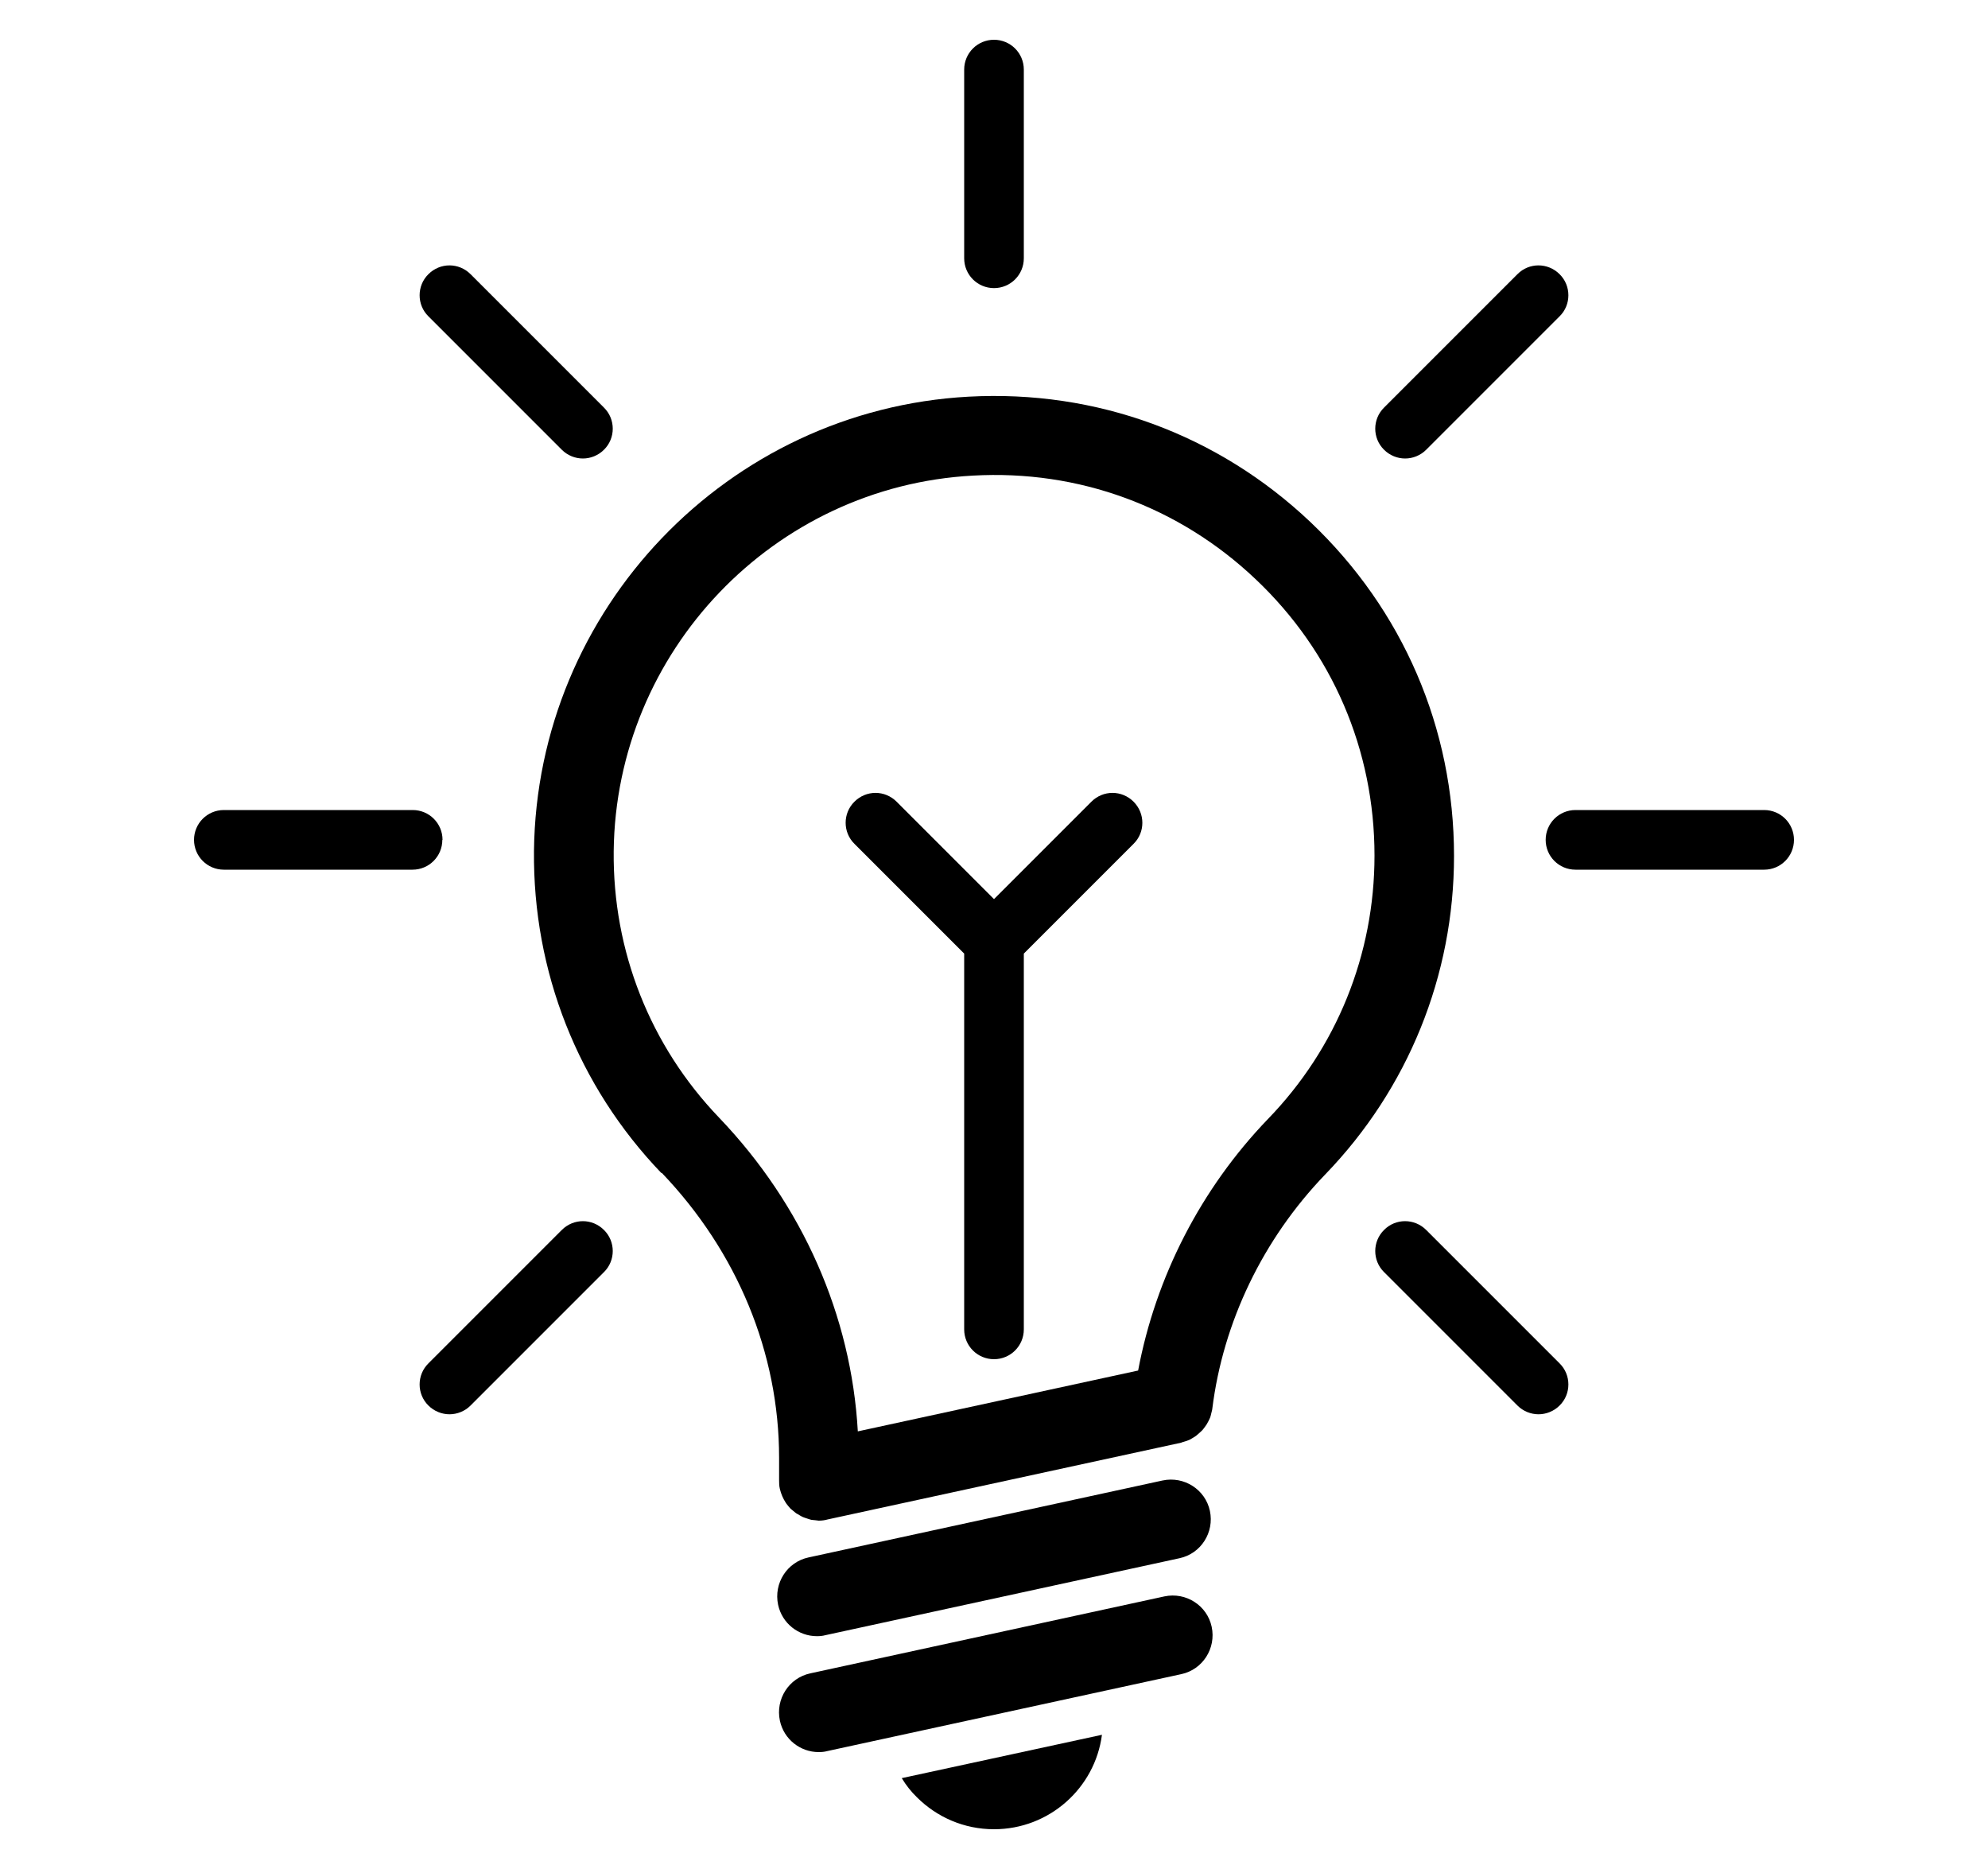
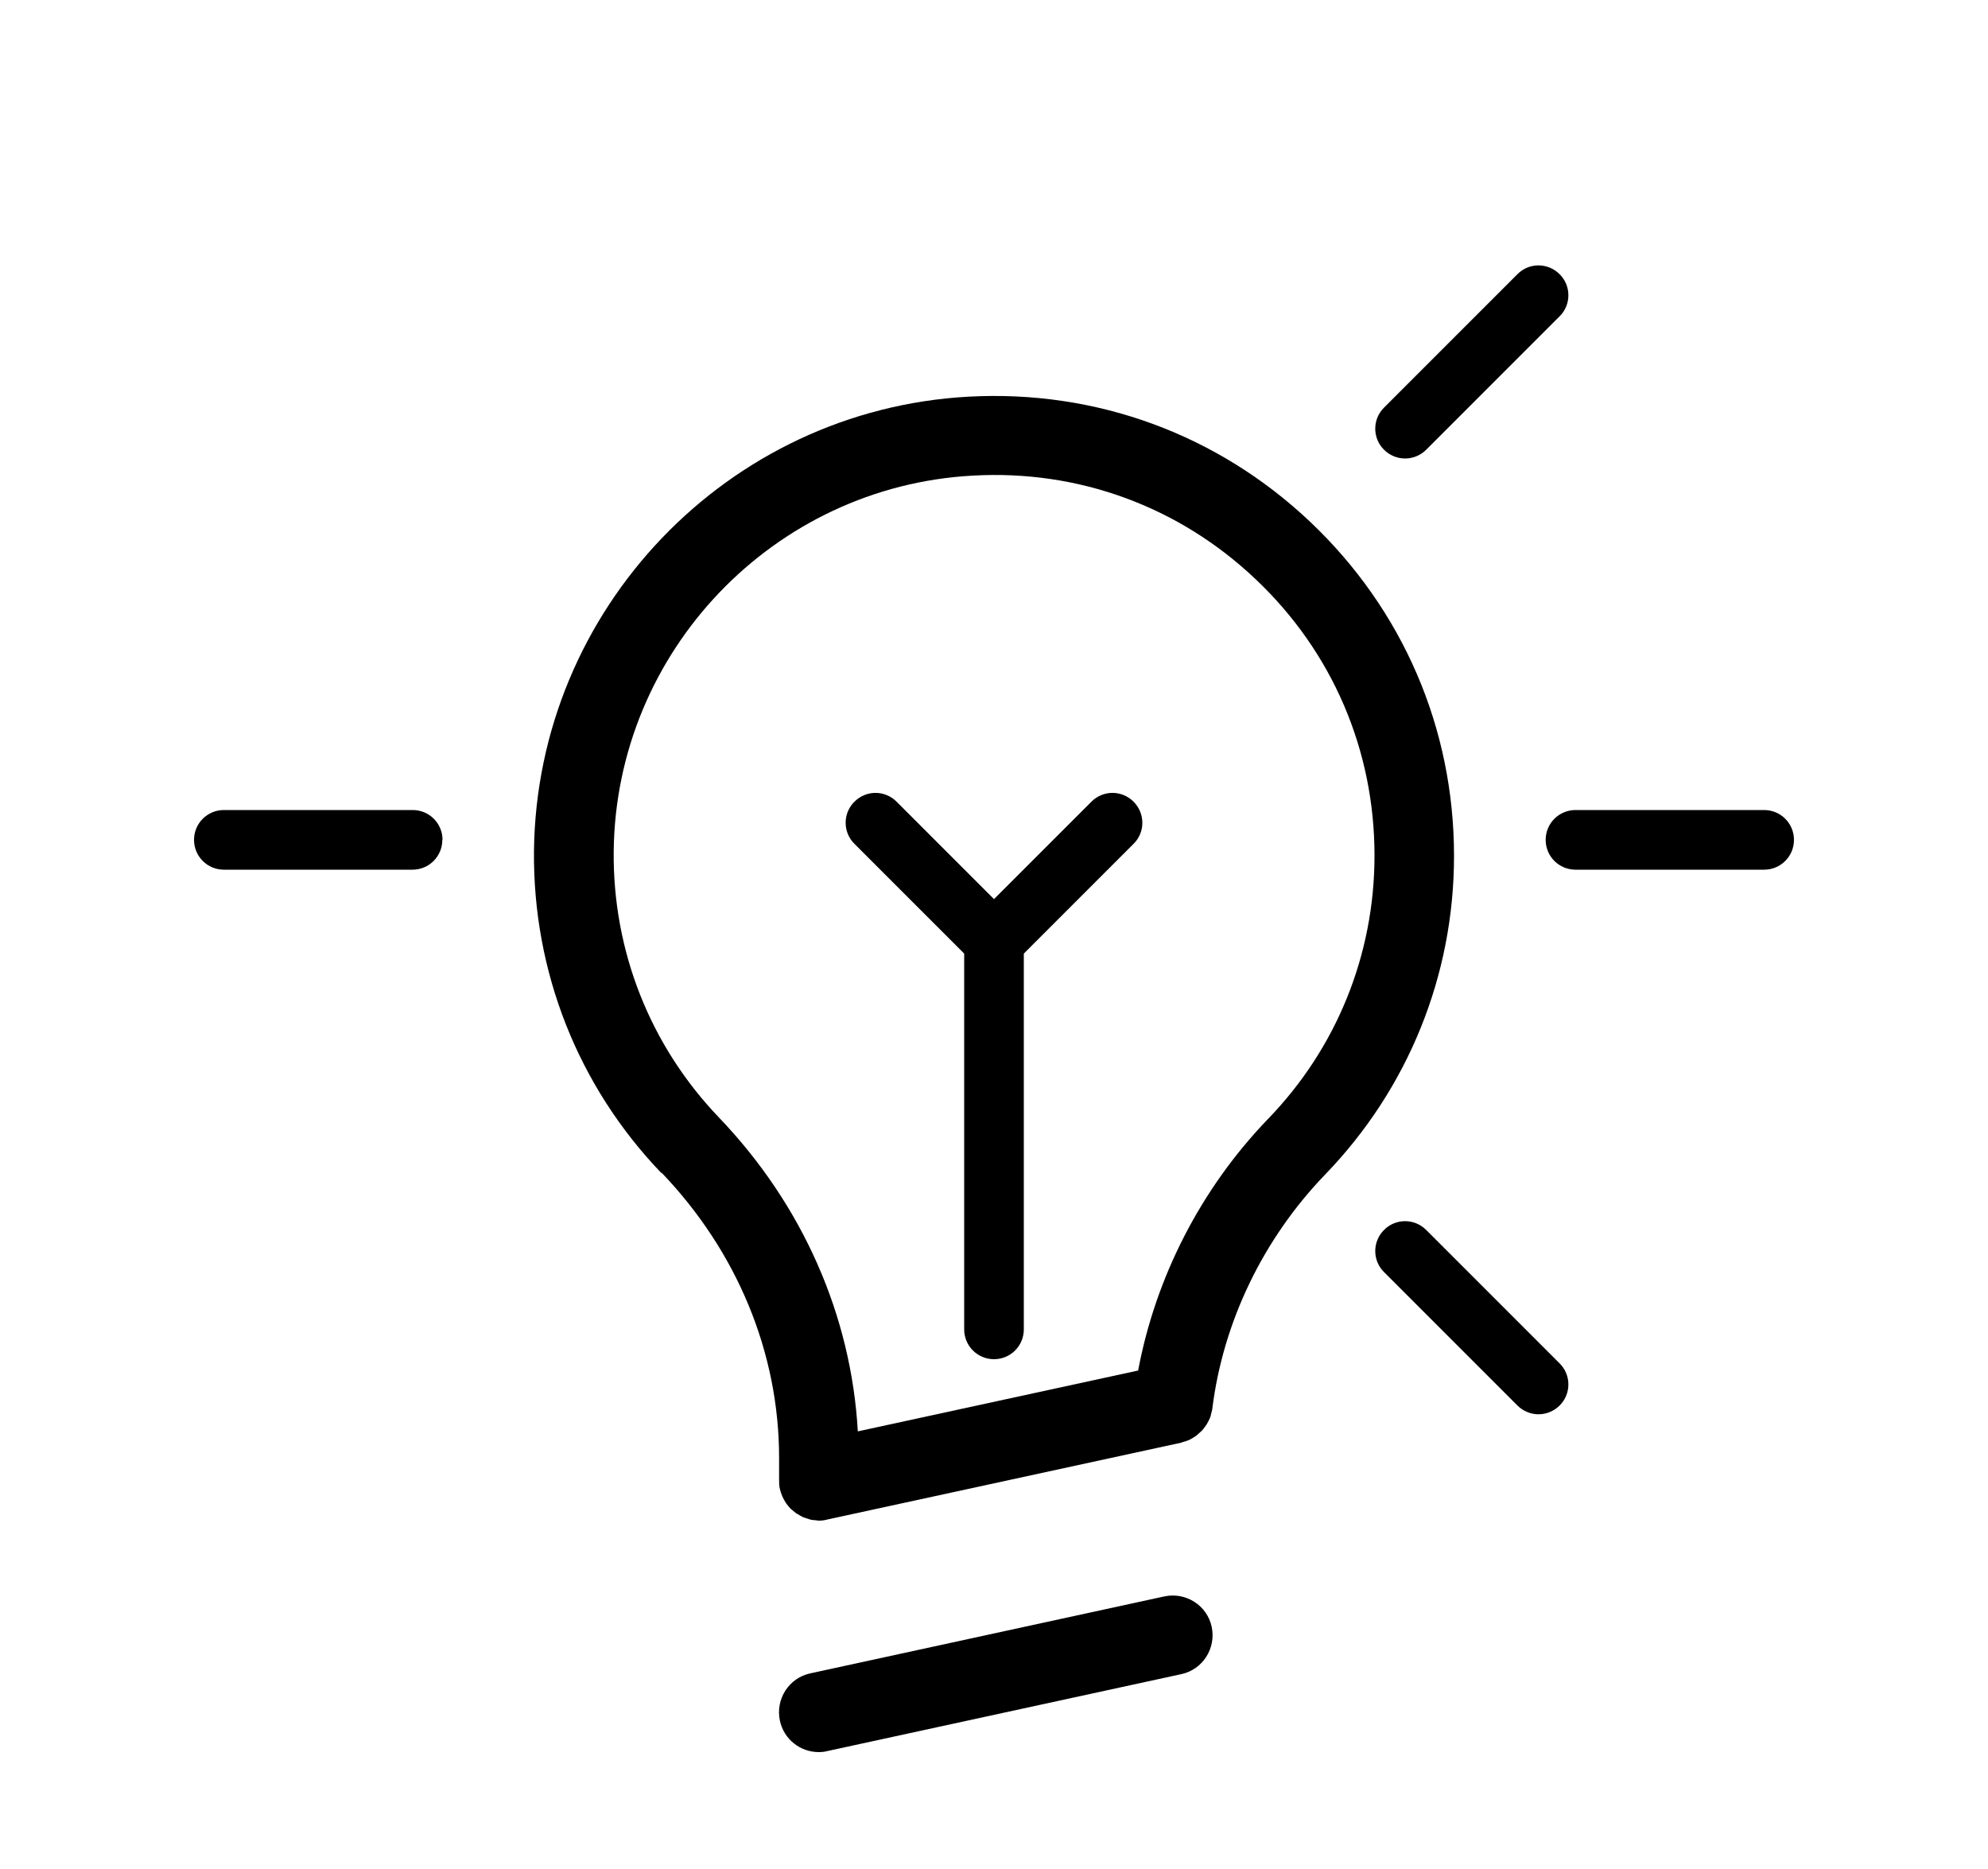
<svg xmlns="http://www.w3.org/2000/svg" id="Layer_1" viewBox="0 0 100 94">
  <path d="M33.28,58.98c3.81,3.98,5.91,9.07,5.91,14.34v1.11c0,.15,0,.3,.04,.46,.06,.25,.16,.48,.29,.68,.01,.02,.03,.04,.04,.06,.06,.08,.12,.15,.18,.22,.03,.03,.06,.06,.09,.08,.06,.05,.12,.1,.18,.15,.04,.03,.08,.06,.13,.08,.06,.04,.12,.07,.17,.1,.05,.03,.1,.05,.16,.07,.06,.02,.12,.04,.18,.06,.06,.02,.12,.04,.17,.05,.07,.01,.13,.01,.2,.02,.06,0,.11,.02,.16,.02,.16,0,.31-.02,.45-.06l17.78-3.86s.03-.01,.05-.02c.08-.02,.15-.05,.23-.07,.05-.02,.1-.04,.15-.06,.06-.03,.12-.07,.19-.11,.05-.03,.1-.06,.15-.1,.05-.04,.1-.09,.15-.13,.04-.04,.09-.08,.13-.12,.05-.05,.09-.11,.13-.16,.03-.05,.07-.09,.1-.14,.04-.06,.06-.12,.1-.18,.03-.06,.05-.11,.08-.17,.02-.06,.04-.12,.05-.18,.02-.07,.03-.13,.05-.2,0-.02,.01-.04,.01-.06,.54-4.36,2.55-8.54,5.67-11.78,4.18-4.32,6.49-10.02,6.49-16.03,0-6.42-2.57-12.38-7.23-16.8-4.66-4.41-10.77-6.65-17.19-6.3-12.12,.66-21.72,10.69-21.86,22.84-.06,6.07,2.21,11.83,6.41,16.21Zm15.66-35.06c5.32-.3,10.37,1.56,14.22,5.21,3.86,3.65,5.98,8.59,5.98,13.9,0,4.97-1.9,9.68-5.36,13.25-3.38,3.51-5.65,7.96-6.53,12.65l-14.1,3.06c-.33-5.82-2.77-11.38-6.98-15.78-3.47-3.62-5.35-8.38-5.3-13.4,.11-10.05,8.05-18.35,18.07-18.89Z" />
  <path d="M48.5,47.96v18.9c0,.83,.67,1.5,1.5,1.5s1.5-.67,1.5-1.5v-18.9l5.52-5.52c.59-.58,.59-1.53,0-2.12s-1.53-.59-2.12,0l-4.9,4.9-4.9-4.9c-.59-.59-1.53-.59-2.12,0-.59,.58-.59,1.54,0,2.12l5.52,5.52Z" />
-   <path d="M41.52,82.24l17.81-3.87c1.08-.23,1.76-1.3,1.53-2.38-.23-1.08-1.3-1.76-2.38-1.53l-17.81,3.87c-1.08,.23-1.76,1.3-1.53,2.38,.2,.94,1.03,1.58,1.95,1.58,.14,0,.28-.01,.43-.05Z" />
  <path d="M60.95,81.82c-.23-1.08-1.3-1.76-2.38-1.53l-17.81,3.87c-1.08,.23-1.76,1.3-1.53,2.38,.2,.94,1.03,1.58,1.95,1.58,.14,0,.28-.01,.43-.05l17.81-3.87c1.08-.23,1.76-1.3,1.53-2.38Z" />
-   <path d="M50,92c2.78,0,5.08-2.07,5.43-4.75l-10.07,2.18c.21,.35,.47,.68,.76,.96,1,1,2.37,1.61,3.88,1.61Z" />
  <path d="M22.26,42.24c0-.83-.67-1.5-1.5-1.5H11.26c-.83,0-1.5,.67-1.5,1.5s.67,1.5,1.5,1.5h9.49c.83,0,1.5-.67,1.5-1.5Z" />
  <path d="M88.74,40.74h-9.49c-.83,0-1.5,.67-1.5,1.5s.67,1.5,1.5,1.5h9.49c.83,0,1.5-.67,1.5-1.5s-.67-1.5-1.5-1.5Z" />
-   <path d="M50,14.49c.83,0,1.5-.67,1.5-1.5V3.5c0-.83-.67-1.5-1.5-1.5s-1.5,.67-1.5,1.5V12.99c0,.83,.67,1.5,1.5,1.5Z" />
  <path d="M70.68,23.06c.38,0,.77-.15,1.06-.44l6.71-6.71c.59-.58,.59-1.54,0-2.12-.59-.59-1.54-.59-2.12,0l-6.71,6.71c-.59,.58-.59,1.54,0,2.12,.29,.29,.68,.44,1.06,.44Z" />
-   <path d="M23.67,70.69l6.71-6.71c.59-.58,.59-1.54,0-2.12-.59-.59-1.53-.59-2.12,0l-6.71,6.71c-.59,.58-.59,1.54,0,2.12,.29,.29,.68,.44,1.06,.44s.77-.15,1.06-.44Z" />
-   <path d="M28.26,22.62c.29,.29,.68,.44,1.06,.44s.77-.15,1.06-.44c.59-.58,.59-1.54,0-2.12l-6.71-6.71c-.59-.59-1.53-.59-2.12,0-.59,.58-.59,1.54,0,2.12l6.71,6.71Z" />
  <path d="M71.74,61.86c-.59-.59-1.54-.59-2.12,0-.59,.58-.59,1.54,0,2.12l6.71,6.71c.29,.29,.68,.44,1.06,.44s.77-.15,1.06-.44c.59-.58,.59-1.54,0-2.12l-6.71-6.71Z" />
</svg>